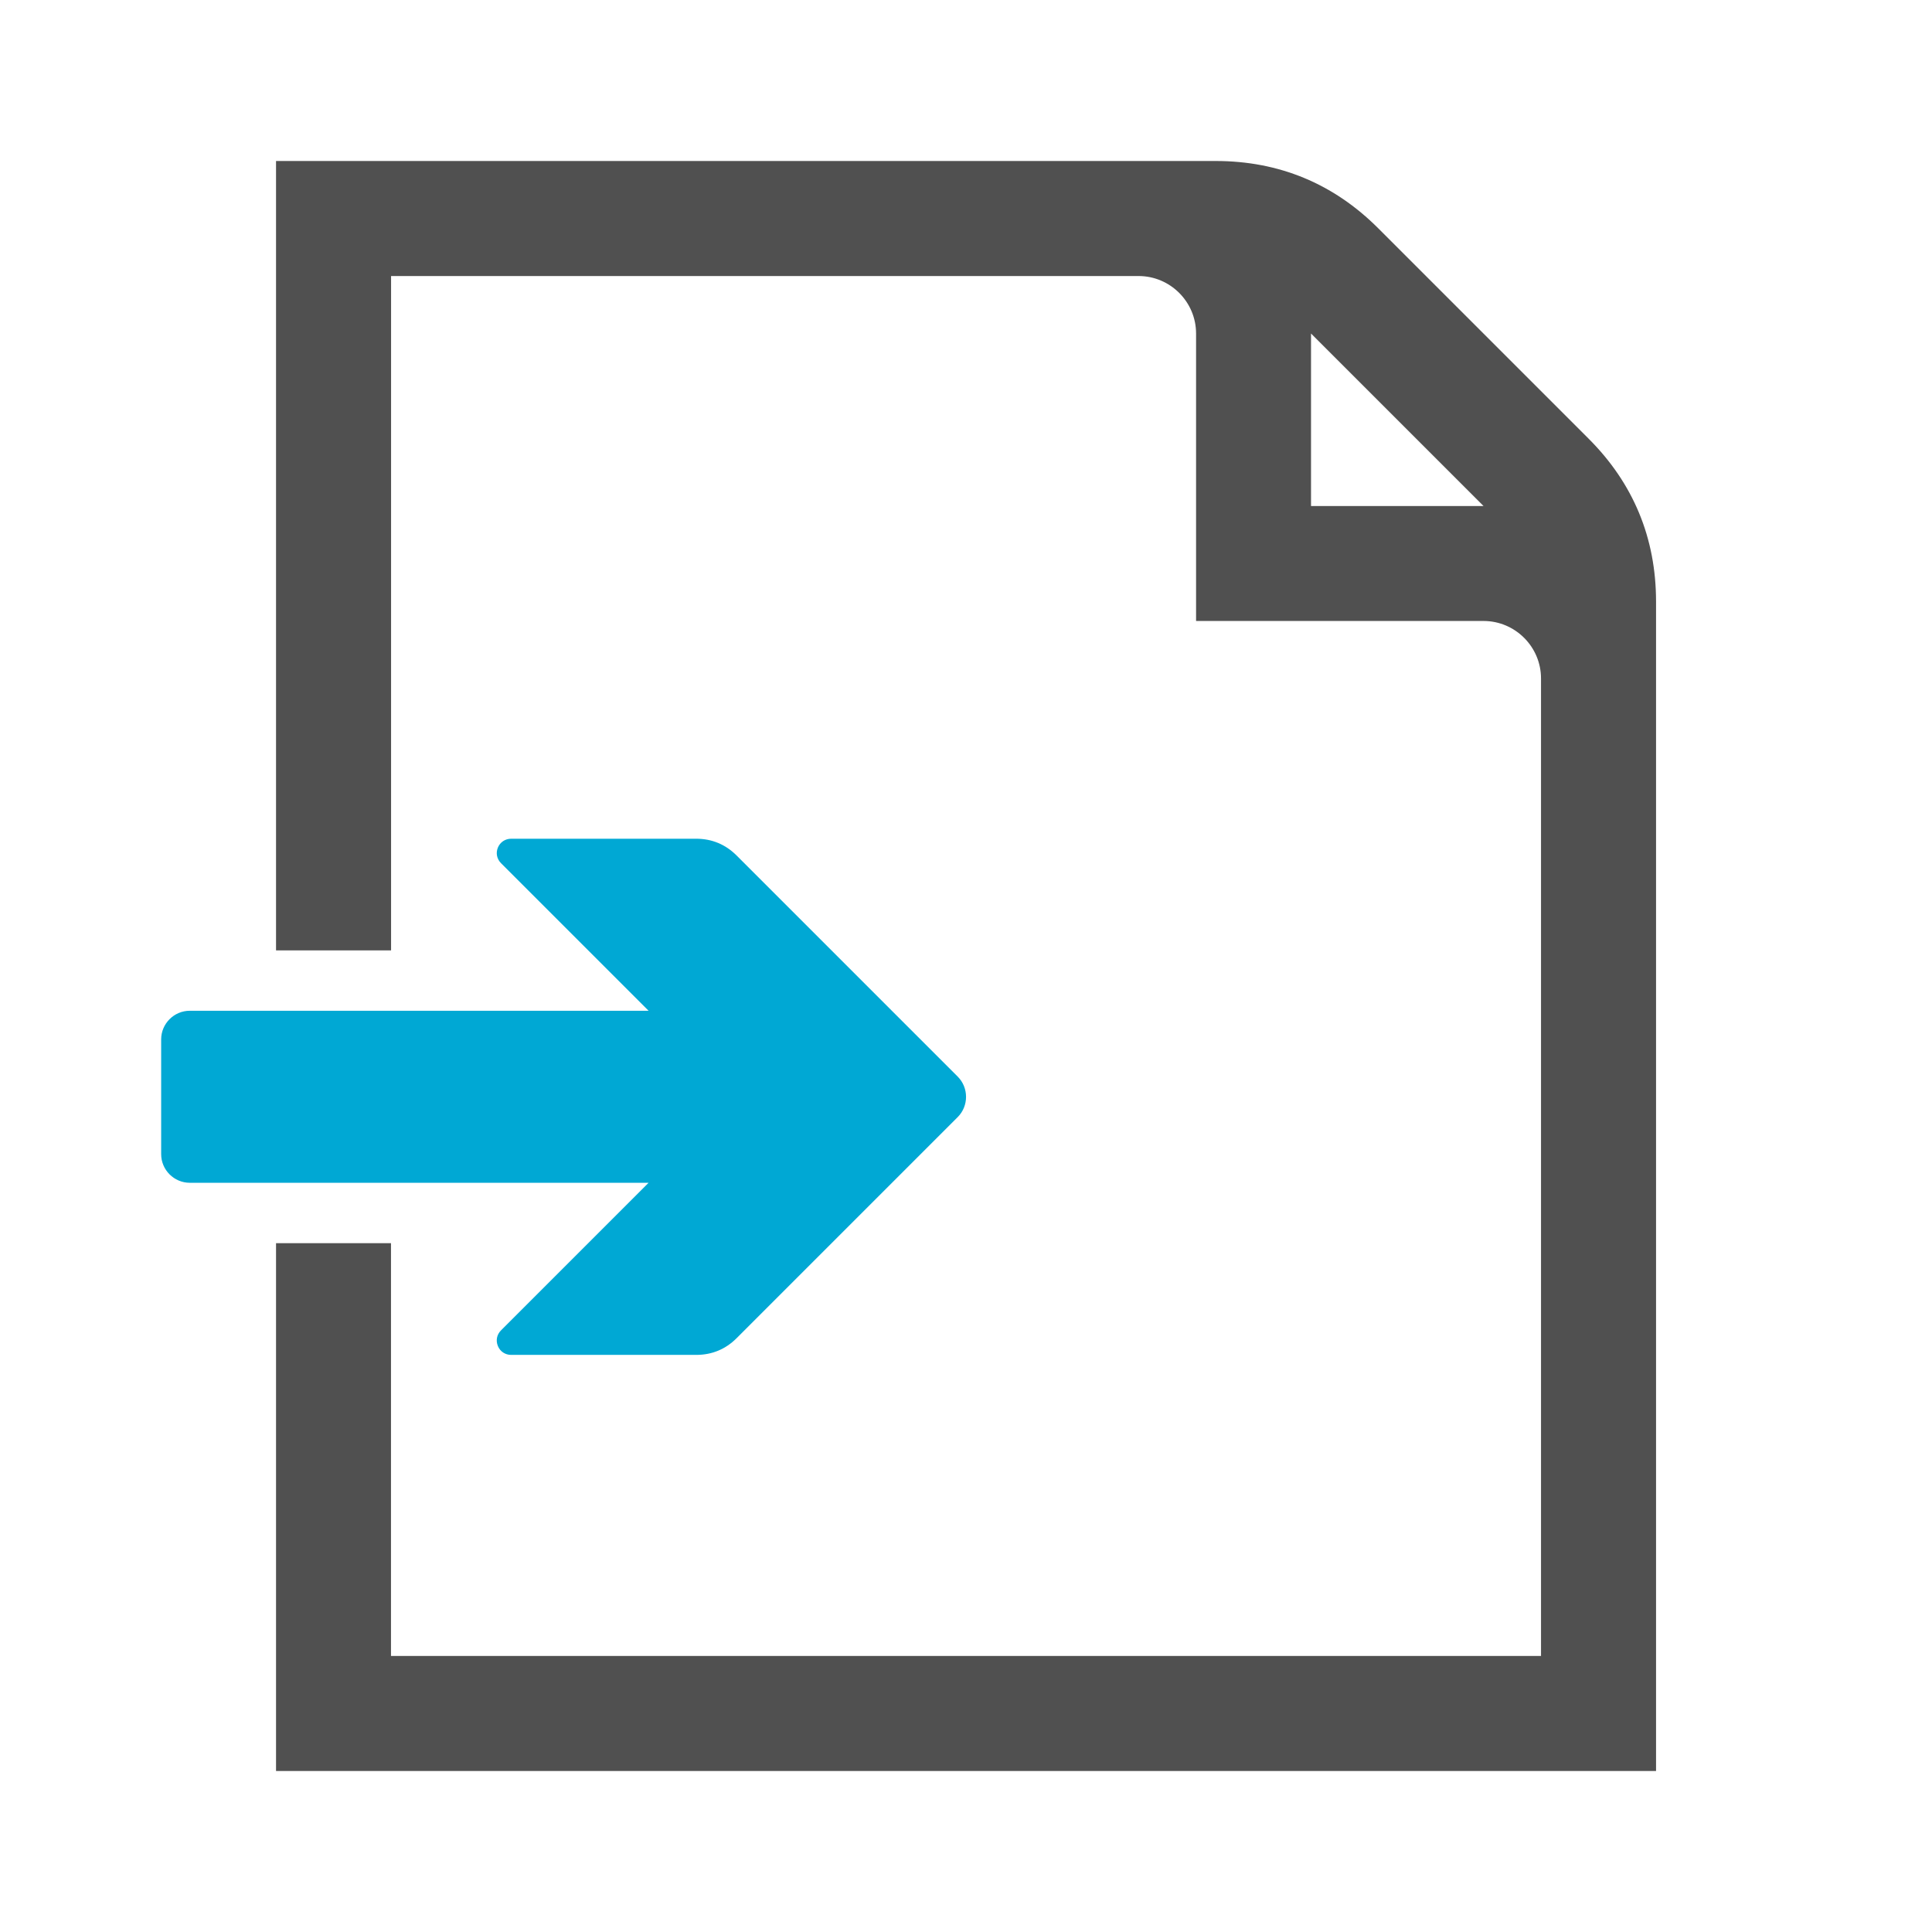
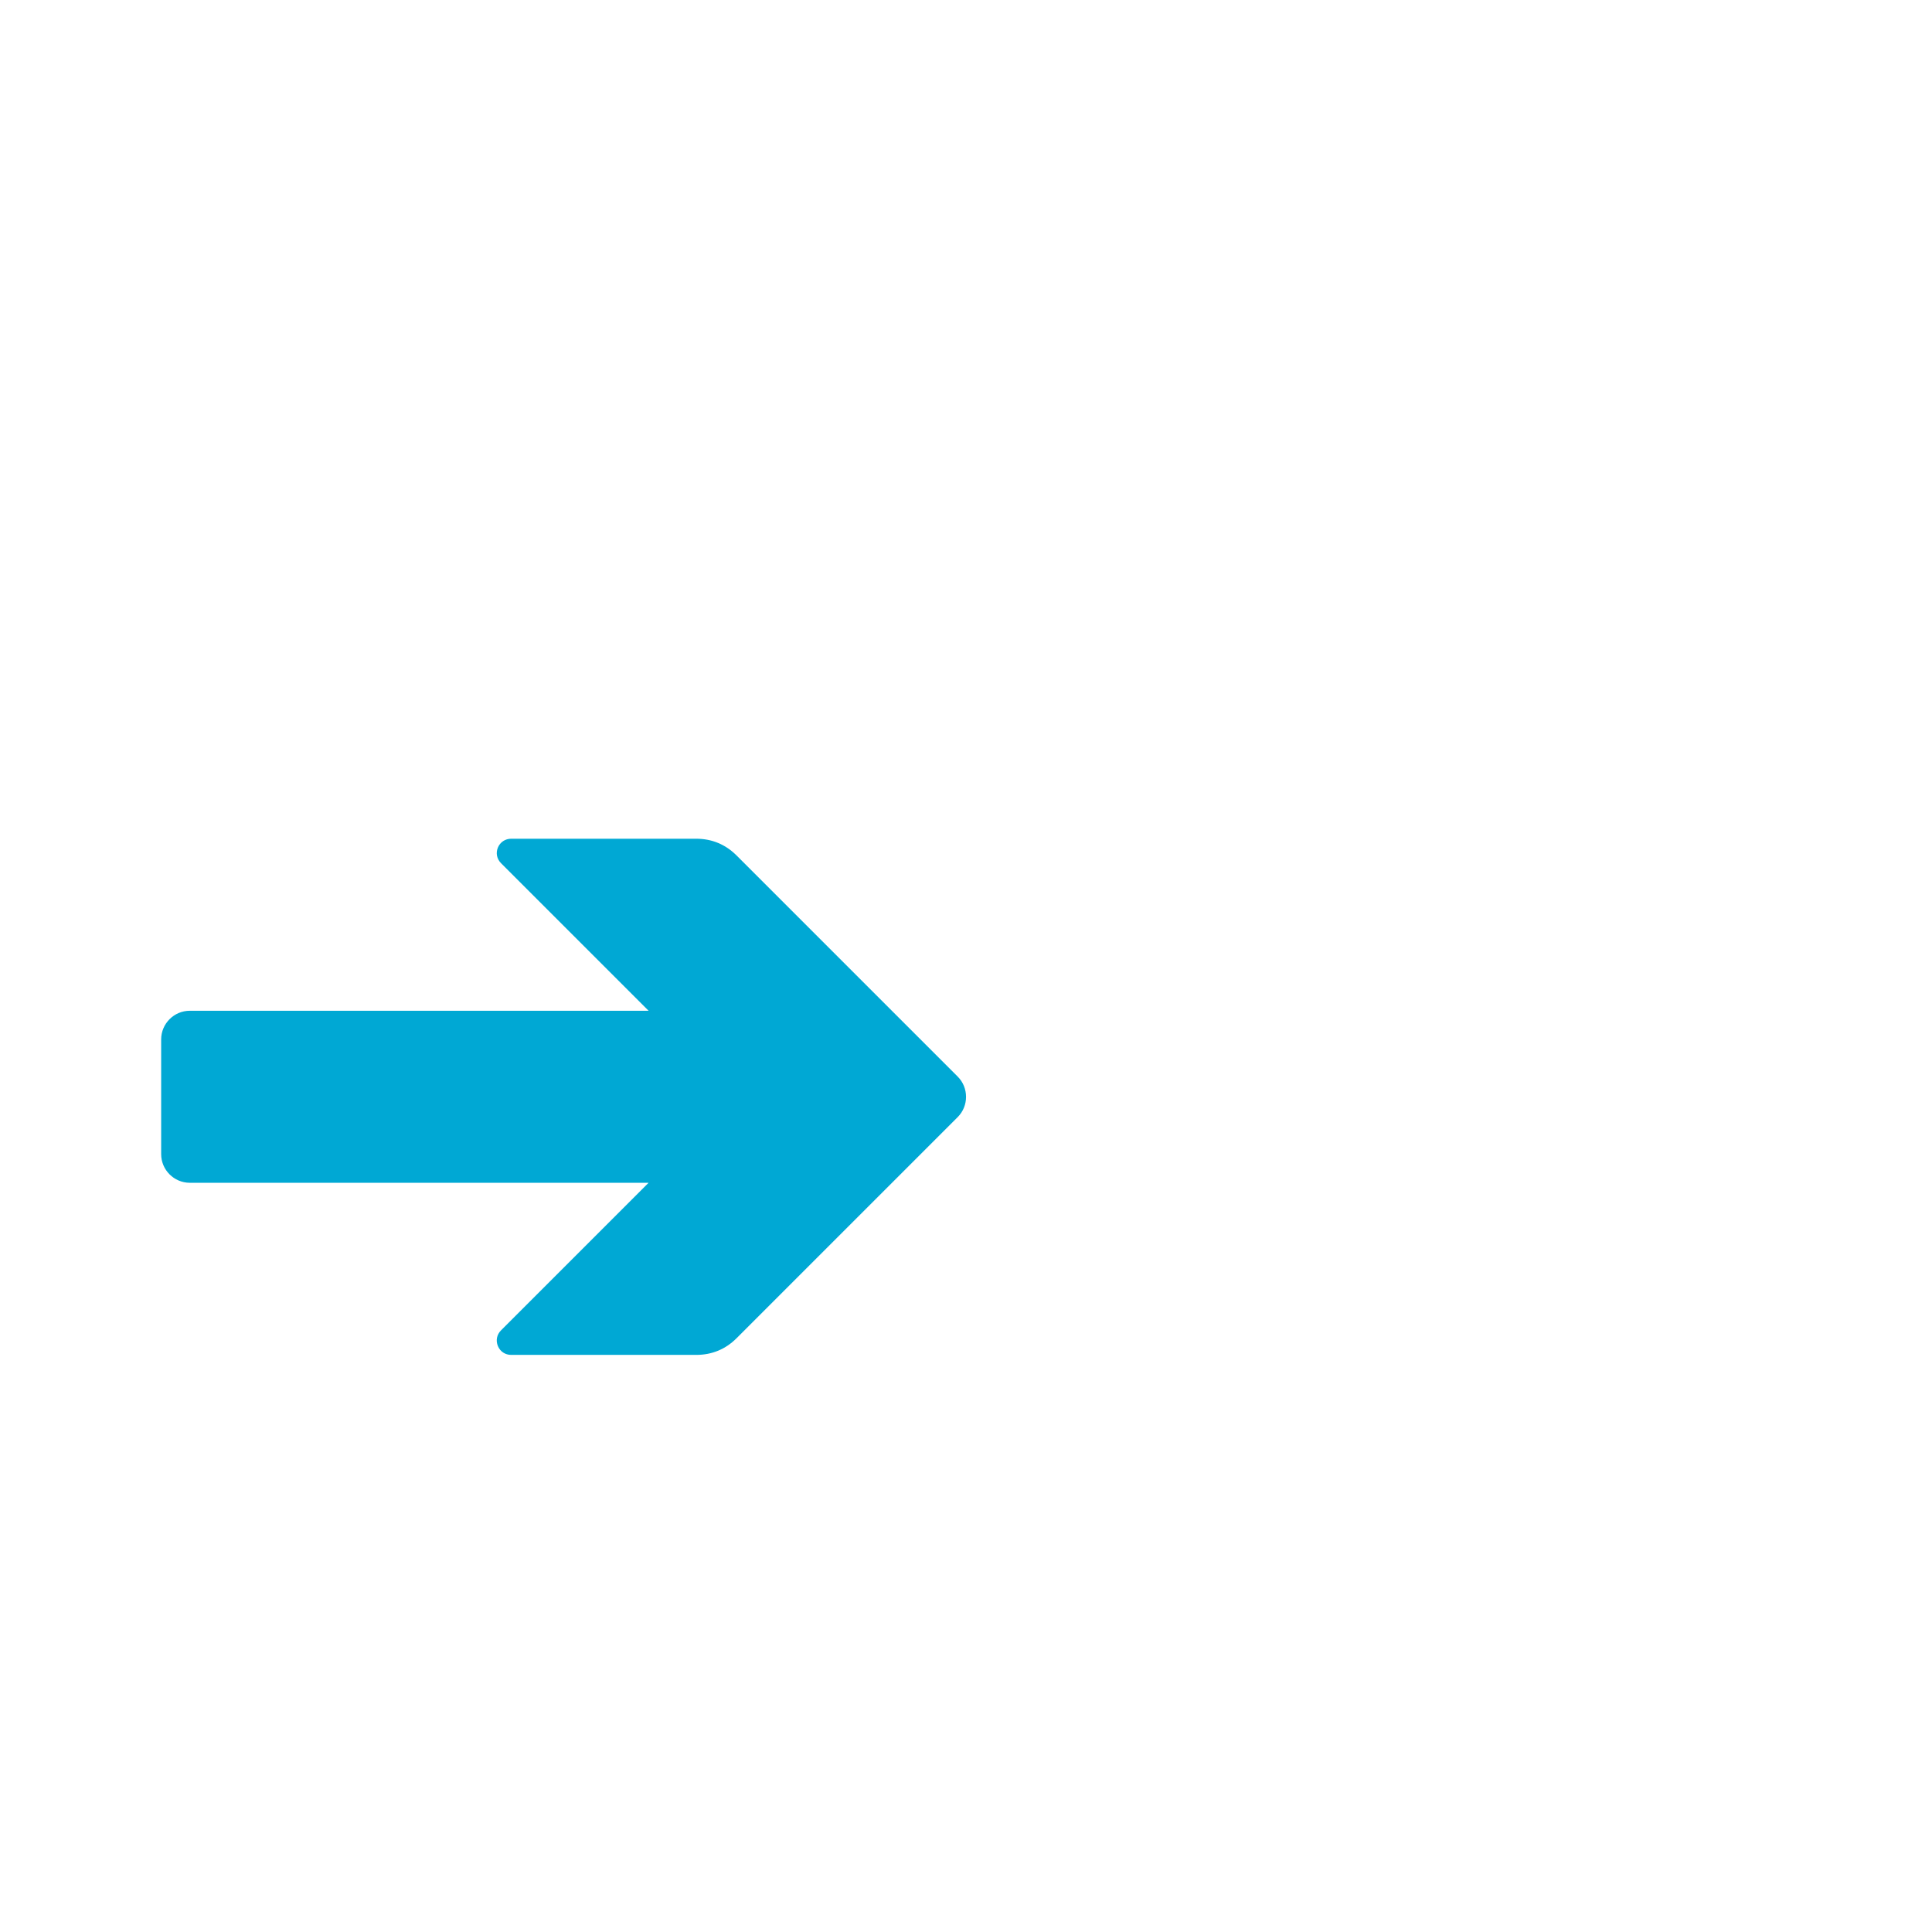
<svg xmlns="http://www.w3.org/2000/svg" version="1.1" id="Layer_1" x="0px" y="0px" viewBox="0 0 24 24" style="enable-background:new 0 0 24 24;" xml:space="preserve">
  <style type="text/css">
	.st0{display:none;}
	.st1{display:inline;fill:#5389A4;fill-opacity:0.502;}
	.st2{display:inline;fill:#5389A4;}
	.st3{display:none;fill:#505050;}
	.st4{display:none;fill:#FF6A5A;}
	.st5{fill:none;}
	.st6{fill:#505050;}
	.st7{fill:#00A8D4;}
</style>
  <g id="Template__x28_remove_when_finished_x29_" class="st0">
    <path id="Bounding_Box" class="st1" d="M0,0h24v24H0V0z M2,2v20h20V2H2z" />
    <ellipse id="Circle" class="st2" cx="12" cy="12" rx="10" ry="10" />
    <path id="Circle_Outline" class="st2" d="M12,2c5.523,0,10,4.477,10,10s-4.477,10-10,10S2,17.523,2,12S6.477,2,12,2z M12,4   c-4.418,0-8,3.582-8,8s3.582,8,8,8s8-3.582,8-8S16.418,4,12,4z" />
    <path id="Box" class="st2" d="M4,2h16c1.105,0,2,0.895,2,2v16c0,1.105-0.895,2-2,2H4c-1.105,0-2-0.895-2-2V4C2,2.895,2.895,2,4,2z" />
-     <path id="Box_Outline" class="st2" d="M4,2h16c1.105,0,2,0.895,2,2v16c0,1.105-0.895,2-2,2H4c-1.105,0-2-0.895-2-2V4   C2,2.895,2.895,2,4,2z M4,4v16h16V4H4z" />
    <path id="Off__x28_Unite_x29_" class="st2" d="M0.911-0.911l24,24l-1.273,1.273l-24-24L0.911-0.911z" />
    <path id="Off__x28_Minus_Front_x29_" class="st2" d="M2,5.268L3.277,4L20,20.723L18.732,22L2,5.268z" />
  </g>
  <g id="Icon">
-     <path class="st3" d="M13.265,13.608c-0.166-0.072-0.341-0.084-0.502-0.041v1.195h1.983v-0.496l-1.221-0.543L13.265,13.608z" />
-     <path class="st4" d="M13.265,13.608l0.26,0.115c0.001-0.009,0-0.018,0.001-0.027c0.003-0.053,0.006-0.105,0.006-0.158   c0-0.305-0.06-0.599-0.168-0.865c-0.18,0.173-0.382,0.327-0.601,0.454v0.416v0.024C12.924,13.524,13.099,13.536,13.265,13.608z" />
-     <path class="st5" d="M5.693,11.253c-0.265-0.265-0.345-0.661-0.202-1.009c0.144-0.35,0.48-0.576,0.858-0.576h2.297   c0.396,0,0.753,0.148,1.034,0.428l2.746,2.746c0.43,0.432,0.43,1.133,0.001,1.563L9.68,17.152c-0.281,0.28-0.638,0.428-1.034,0.428   H6.35c-0.379,0-0.716-0.227-0.859-0.577c-0.142-0.349-0.061-0.745,0.206-1.01l0.551-0.551H4.857v5.128h14.286V8.429   c0-0.393-0.321-0.714-0.714-0.714h-3.571V4.143c0-0.393-0.321-0.714-0.714-0.714H4.857v8.378h1.389L5.693,11.253z" />
    <polygon class="st5" points="16.286,6.286 18.429,6.286 16.286,4.143  " />
-     <path class="st6" d="M19.734,5.449l-2.612-2.612C16.567,2.281,15.888,2,15.103,2H3.429v9.806h1.429V3.429h9.286   c0.393,0,0.714,0.321,0.714,0.714v3.571h3.571c0.393,0,0.714,0.321,0.714,0.714v12.143H4.857v-5.128H3.429V22h17.143V7.469   C20.571,6.683,20.29,6.004,19.734,5.449z M16.286,6.286V4.143l2.143,2.143C18.429,6.286,16.286,6.286,16.286,6.286z" />
    <g>
      <path id="curve0_2_" class="st7" d="M6.185,16.721c0.028,0.068,0.091,0.11,0.165,0.11h2.298c0.196,0,0.365-0.07,0.503-0.208    l2.746-2.746c0.138-0.138,0.138-0.365,0-0.503L9.15,10.627c-0.138-0.138-0.307-0.208-0.503-0.208H6.35    c-0.073,0-0.137,0.042-0.165,0.11s-0.013,0.141,0.039,0.194l1.833,1.833H2.358c-0.196,0-0.356,0.16-0.356,0.356v1.425    c0,0.196,0.16,0.356,0.356,0.356h5.699l-1.833,1.833C6.171,16.579,6.157,16.653,6.185,16.721z" />
    </g>
  </g>
</svg>